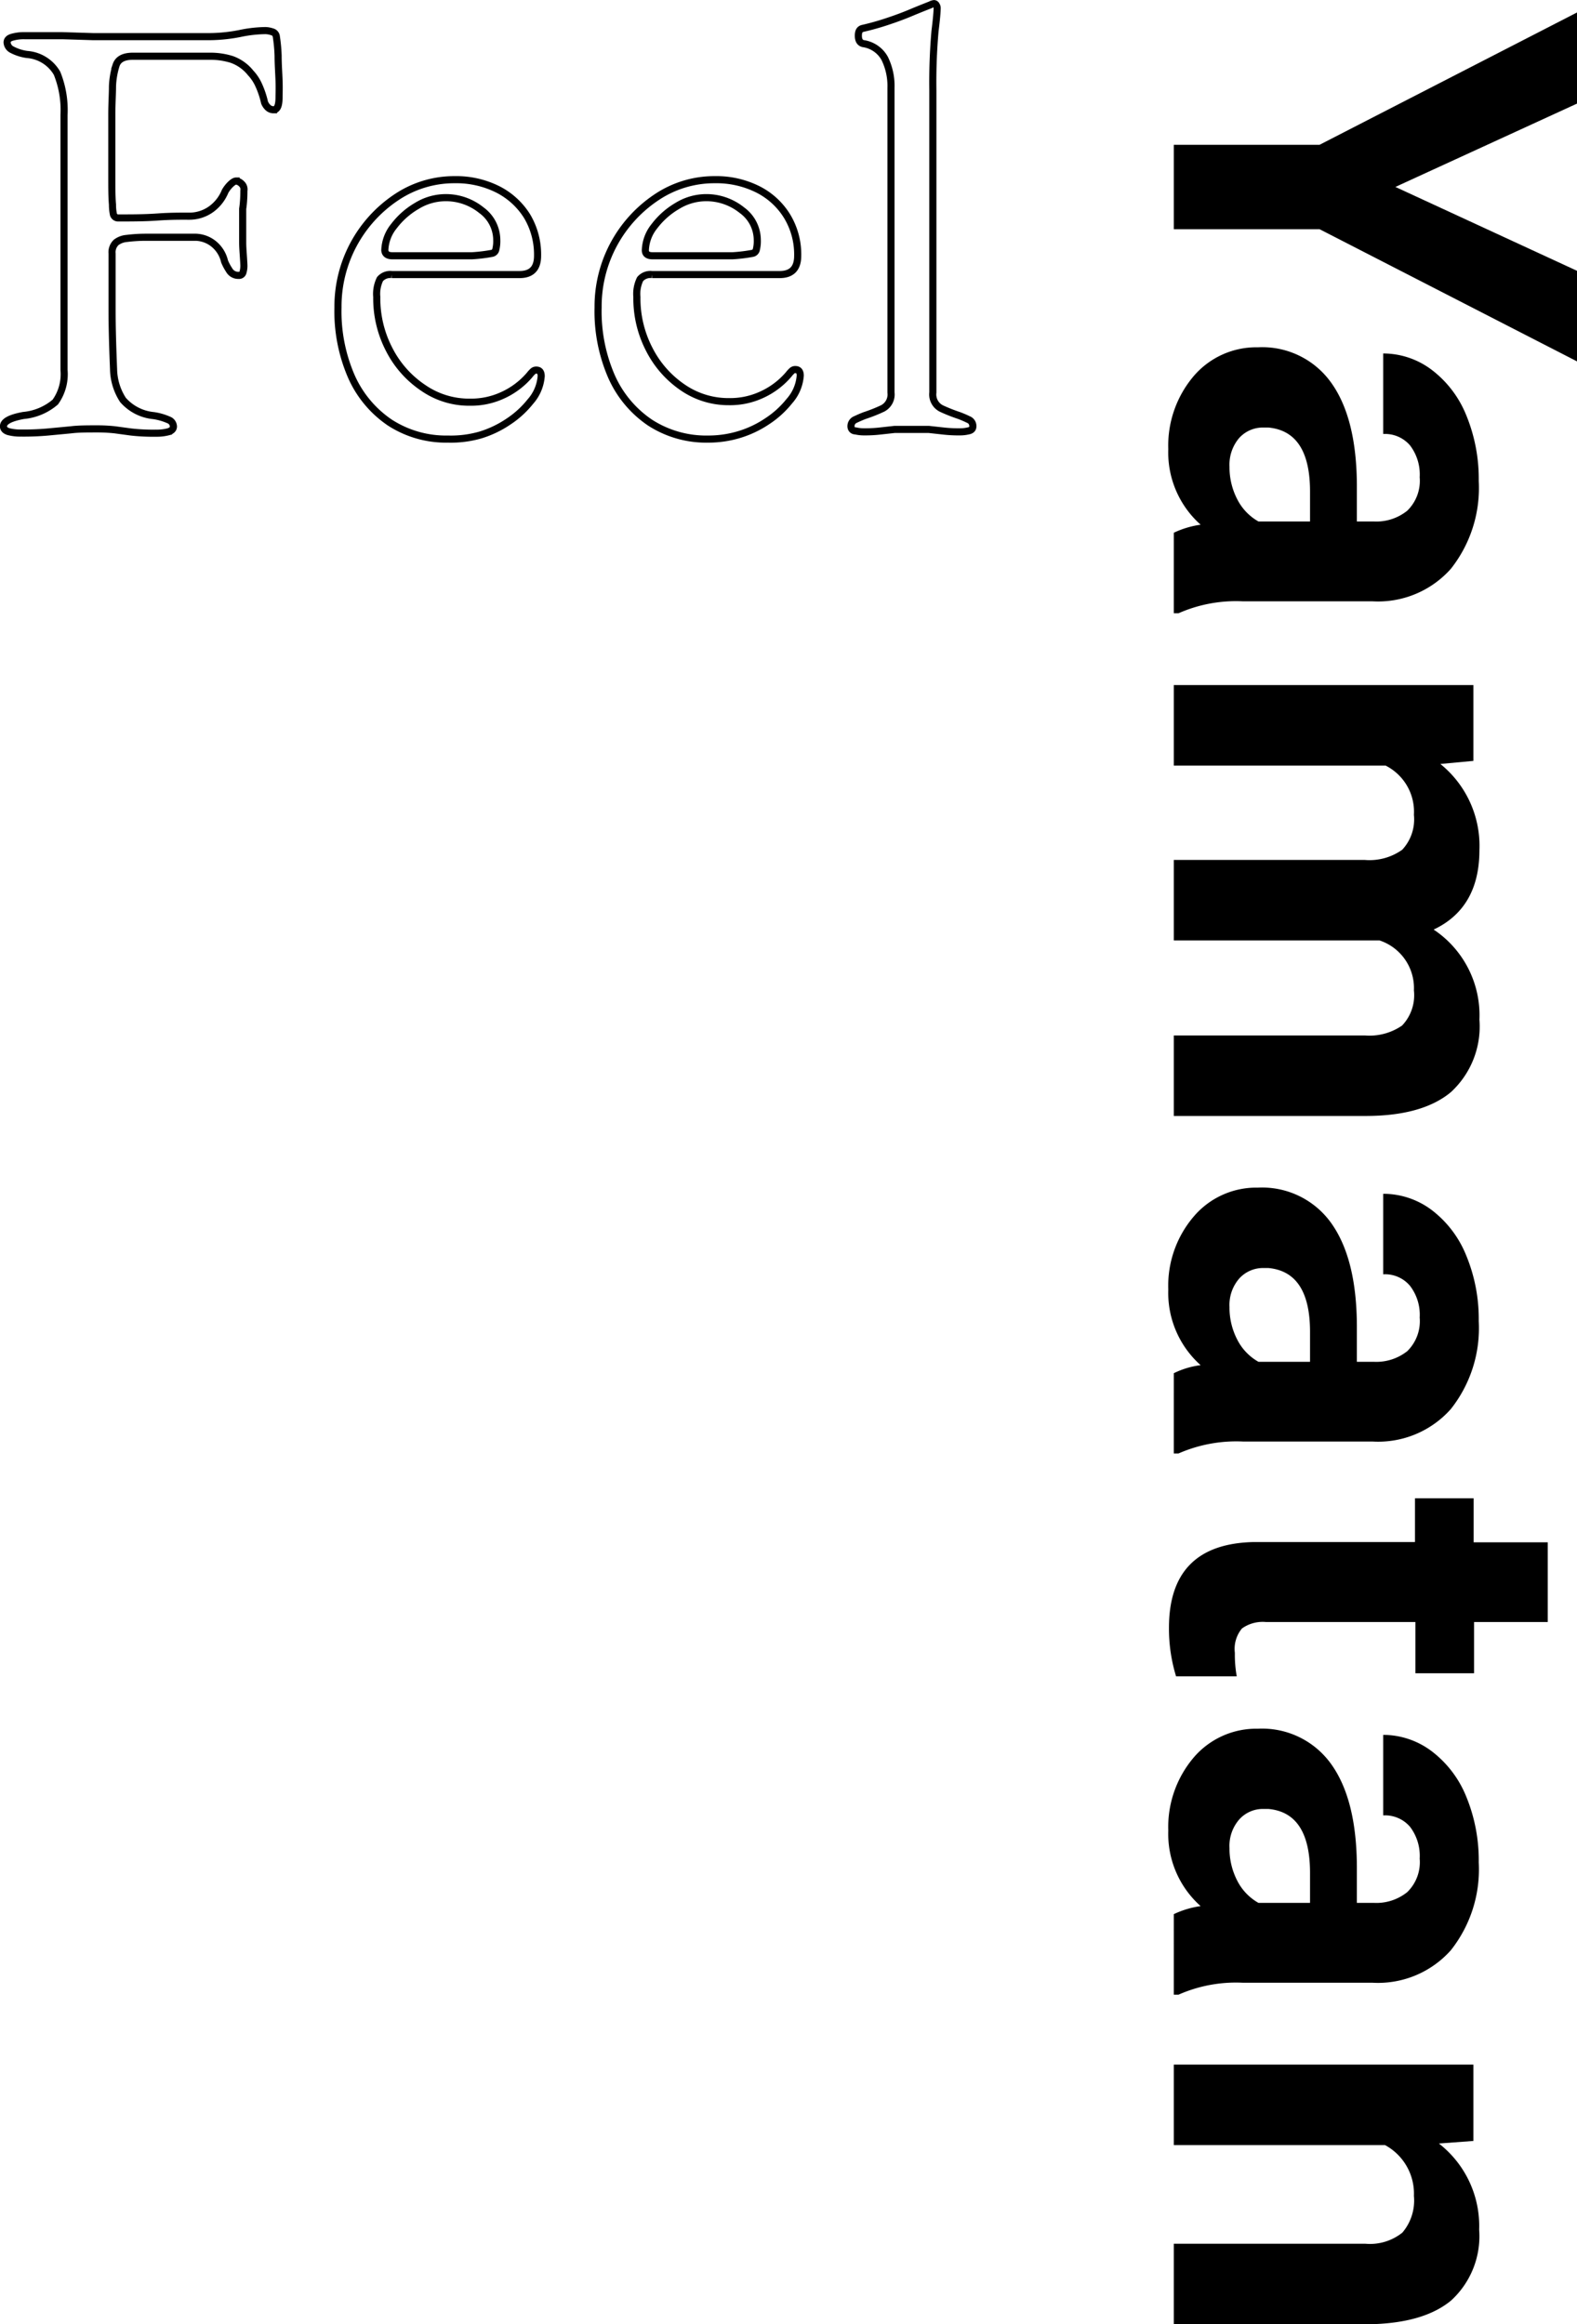
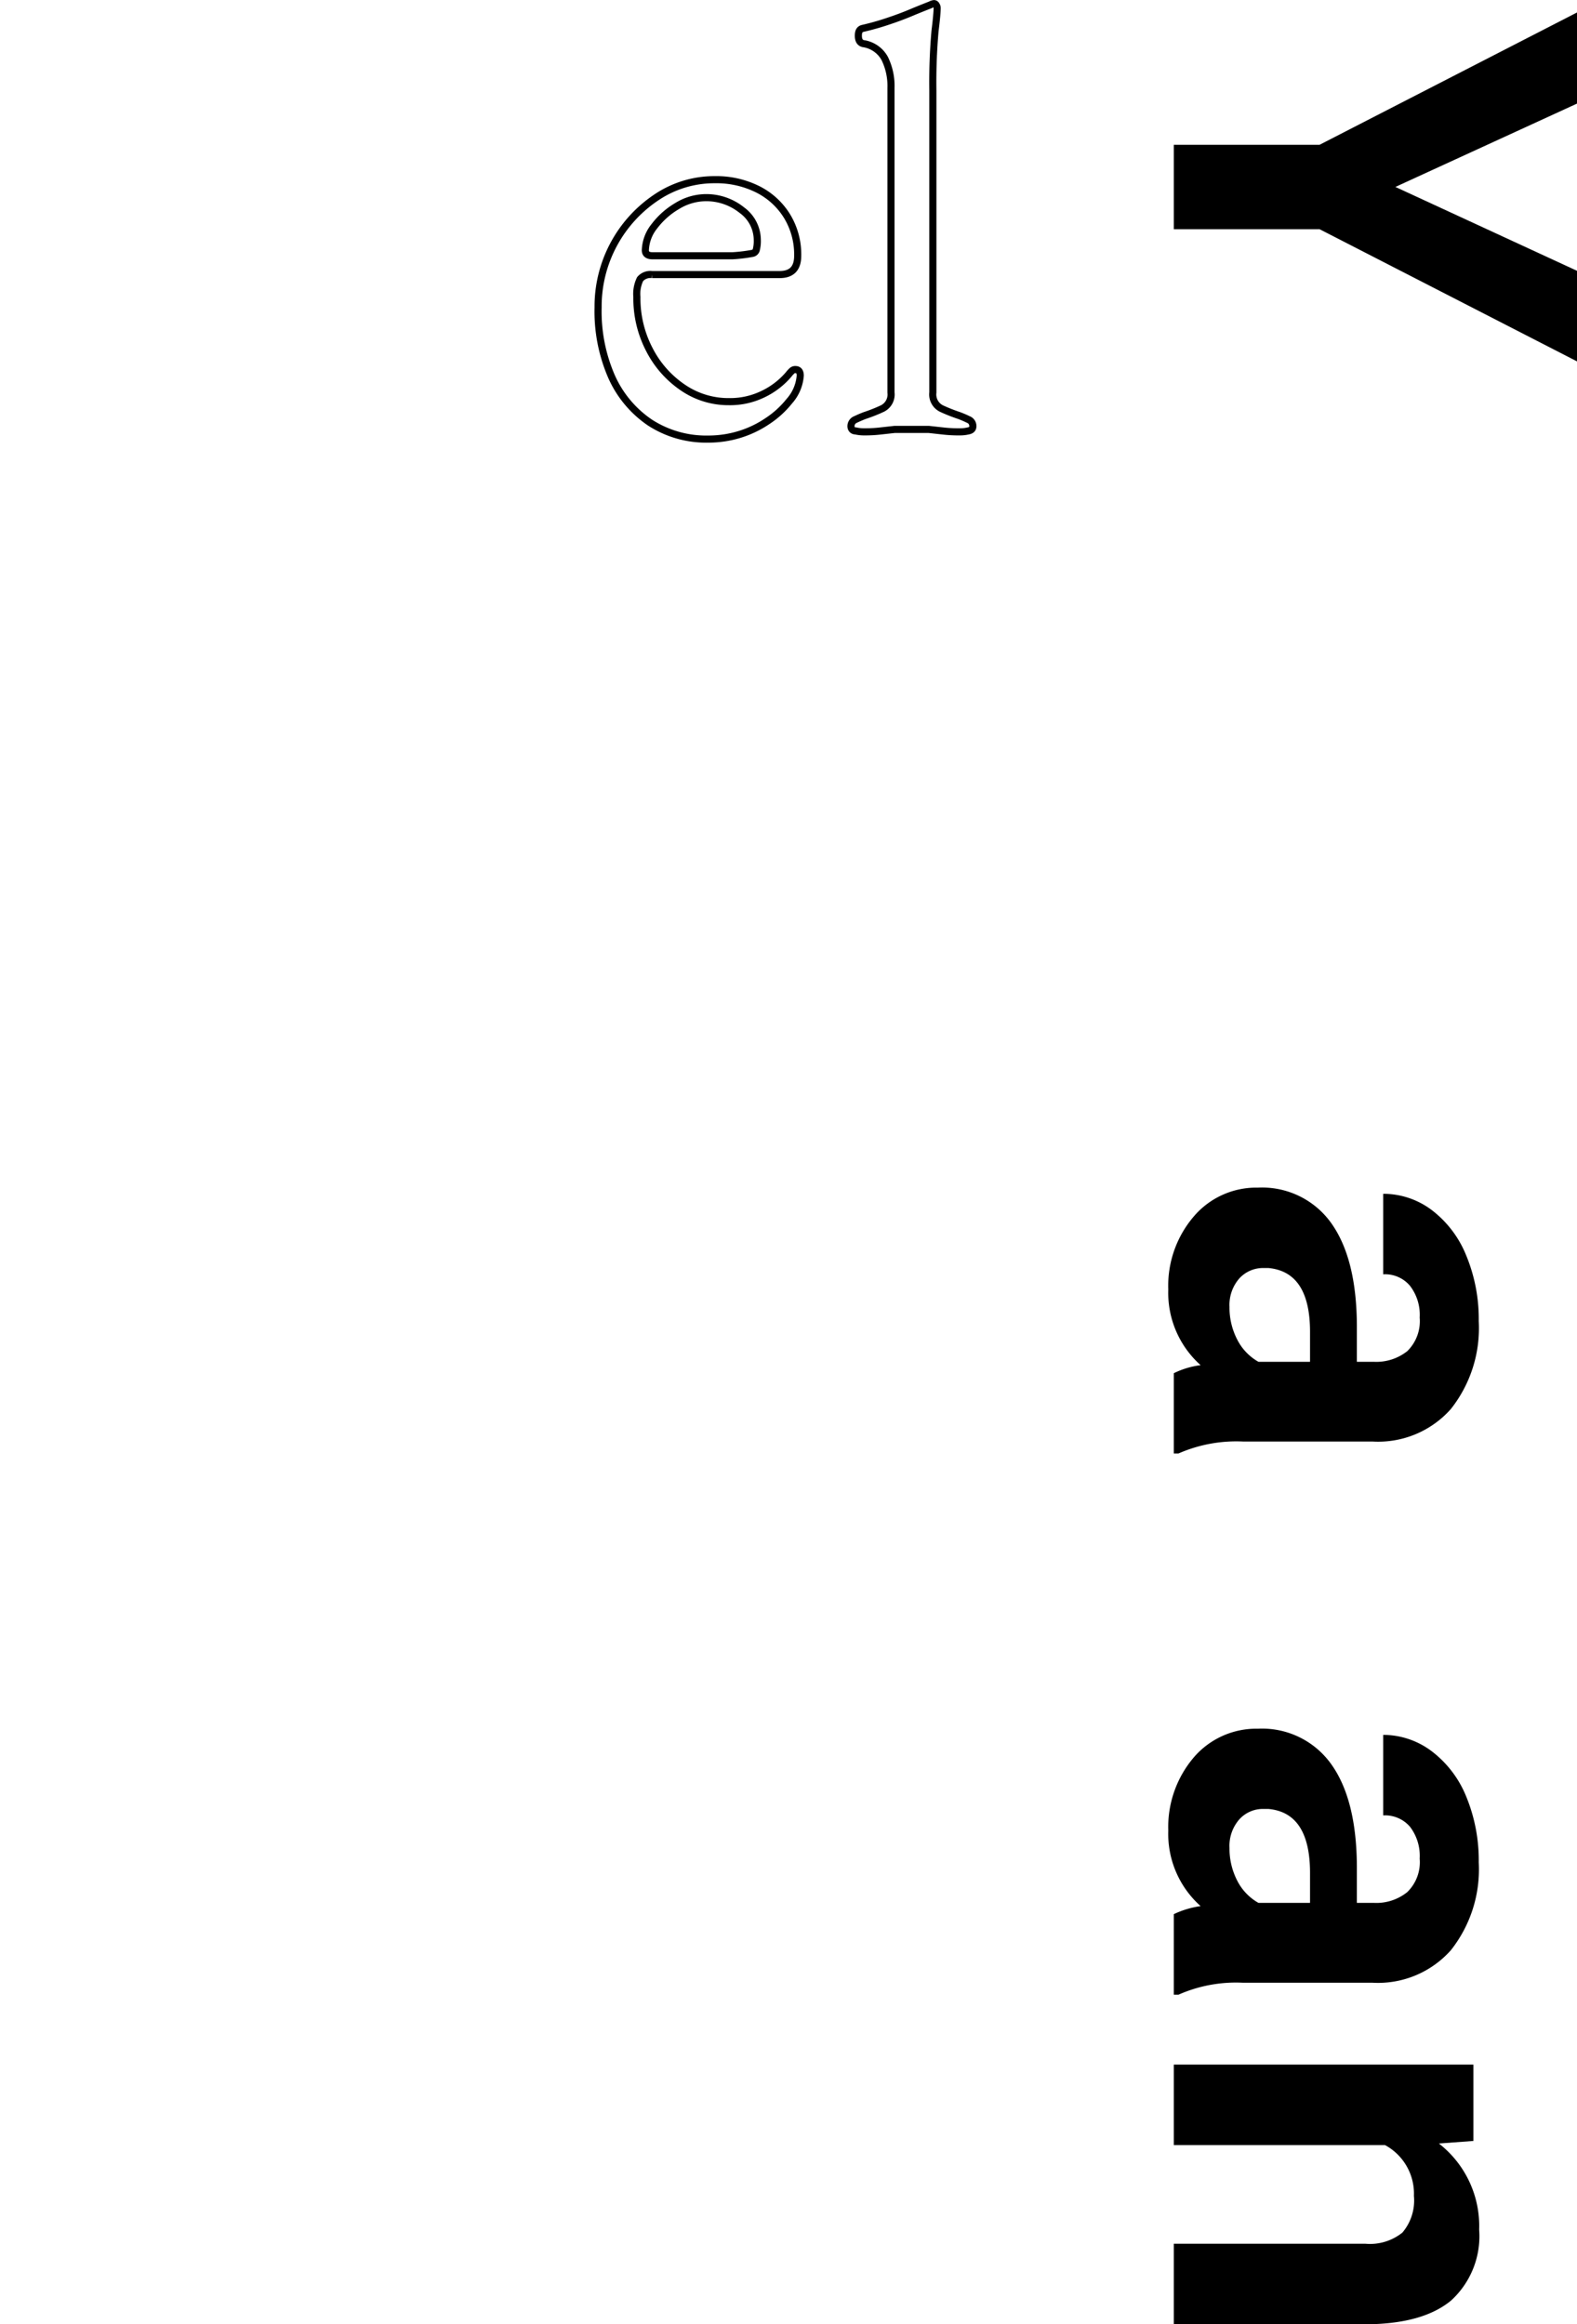
<svg xmlns="http://www.w3.org/2000/svg" id="レイヤー_1" data-name="レイヤー 1" viewBox="0 0 117.49 173.2">
  <defs>
    <style>.cls-1{fill:none;stroke:#000;stroke-width:0.53px;}</style>
  </defs>
  <path d="M519.65,203l13.53,6.25V216L514,206.15H503.14v-6.29H514L533.18,190v6.79Z" transform="translate(-415.69 -189.07)" />
-   <path d="M503.14,228.77a6.86,6.86,0,0,1,2-.6,7.2,7.2,0,0,1-2.41-5.63,8,8,0,0,1,1.89-5.44,6.13,6.13,0,0,1,4.79-2.15,6.3,6.3,0,0,1,5.45,2.63c1.26,1.75,1.9,4.29,1.92,7.6v2.75h1.28a3.67,3.67,0,0,0,2.47-.8,3.11,3.11,0,0,0,.93-2.5,3.57,3.57,0,0,0-.72-2.37,2.45,2.45,0,0,0-2-.85v-6a6,6,0,0,1,3.59,1.2,8,8,0,0,1,2.59,3.38,12.47,12.47,0,0,1,.94,4.92,9.71,9.71,0,0,1-2.08,6.55,7.26,7.26,0,0,1-5.83,2.42H508.3a10.6,10.6,0,0,0-4.81.89h-.35Zm4.15-4.93a5.2,5.2,0,0,0,.58,2.44,3.94,3.94,0,0,0,1.58,1.65h3.84V225.7q0-4.48-3.1-4.77l-.35,0a2.38,2.38,0,0,0-1.83.78A3.07,3.07,0,0,0,507.29,223.84Z" transform="translate(-415.69 -189.07)" />
-   <path d="M525.46,245.77,523,246a7.84,7.84,0,0,1,2.91,6.42c0,2.87-1.14,4.85-3.41,5.92a7.67,7.67,0,0,1,3.41,6.71,6.65,6.65,0,0,1-2.12,5.4c-1.41,1.18-3.53,1.78-6.36,1.78H503.14v-6h14.24a4.27,4.27,0,0,0,2.77-.74,3.28,3.28,0,0,0,.88-2.62,3.74,3.74,0,0,0-2.56-3.72l-15.33,0v-6h14.21a4.2,4.2,0,0,0,2.81-.76,3.32,3.32,0,0,0,.87-2.6,3.85,3.85,0,0,0-2.11-3.67H503.14v-6h22.32Z" transform="translate(-415.69 -189.07)" />
  <path d="M503.14,291.4a6.3,6.3,0,0,1,2-.6,7.22,7.22,0,0,1-2.41-5.64,7.93,7.93,0,0,1,1.89-5.43,6.11,6.11,0,0,1,4.79-2.16,6.32,6.32,0,0,1,5.45,2.63c1.26,1.76,1.9,4.29,1.92,7.61v2.74h1.28a3.72,3.72,0,0,0,2.47-.79,3.13,3.13,0,0,0,.93-2.51,3.54,3.54,0,0,0-.72-2.36,2.42,2.42,0,0,0-2-.86v-6a6,6,0,0,1,3.59,1.19,8,8,0,0,1,2.59,3.39,12.39,12.39,0,0,1,.94,4.91,9.71,9.71,0,0,1-2.08,6.55,7.23,7.23,0,0,1-5.83,2.42H508.3a10.74,10.74,0,0,0-4.81.89h-.35Zm4.15-4.94a5.17,5.17,0,0,0,.58,2.44,3.94,3.94,0,0,0,1.58,1.65h3.84v-2.23q0-4.47-3.1-4.76l-.35,0a2.39,2.39,0,0,0-1.83.79A3,3,0,0,0,507.29,286.46Z" transform="translate(-415.69 -189.07)" />
-   <path d="M531,309.94h-5.49v3.82h-4.37v-3.82H510a2.65,2.65,0,0,0-1.78.48,2.38,2.38,0,0,0-.53,1.82,9.19,9.19,0,0,0,.14,1.75h-4.52a12.18,12.18,0,0,1-.53-3.61q0-6.27,6.33-6.4h12v-3.26h4.37V304H531Z" transform="translate(-415.69 -189.07)" />
  <path d="M503.14,331.71a6.86,6.86,0,0,1,2-.6,7.2,7.2,0,0,1-2.41-5.63,8,8,0,0,1,1.89-5.44,6.13,6.13,0,0,1,4.79-2.15,6.32,6.32,0,0,1,5.45,2.63c1.26,1.75,1.9,4.29,1.92,7.6v2.75h1.28a3.67,3.67,0,0,0,2.47-.8,3.11,3.11,0,0,0,.93-2.5,3.57,3.57,0,0,0-.72-2.37,2.45,2.45,0,0,0-2-.85v-6a6,6,0,0,1,3.59,1.2,8,8,0,0,1,2.59,3.38,12.47,12.47,0,0,1,.94,4.92,9.71,9.71,0,0,1-2.08,6.55,7.26,7.26,0,0,1-5.83,2.42H508.3a10.6,10.6,0,0,0-4.81.89h-.35Zm4.15-4.93a5.2,5.2,0,0,0,.58,2.44,3.94,3.94,0,0,0,1.58,1.65h3.84v-2.23q0-4.49-3.1-4.77l-.35,0a2.36,2.36,0,0,0-1.83.79A3,3,0,0,0,507.29,326.78Z" transform="translate(-415.69 -189.07)" />
  <path d="M525.46,348.61l-2.57.19a7.79,7.79,0,0,1,3,6.42,6.49,6.49,0,0,1-2.09,5.28c-1.39,1.15-3.46,1.74-6.23,1.77H503.14v-6h14.28a3.86,3.86,0,0,0,2.75-.83,3.69,3.69,0,0,0,.86-2.74,4.11,4.11,0,0,0-2.15-3.78H503.14v-6h22.32Z" transform="translate(-415.69 -189.07)" />
-   <path class="cls-1" d="M417.26,221.34a3.49,3.49,0,0,1-.95-.11q-.36-.12-.36-.39c0-.36.5-.63,1.49-.81a4.23,4.23,0,0,0,2.37-1,3.56,3.56,0,0,0,.65-2.39v-19a7.33,7.33,0,0,0-.52-3.11,2.82,2.82,0,0,0-2.23-1.4,3.4,3.4,0,0,1-1.13-.36.64.64,0,0,1-.36-.54c0-.18.12-.31.36-.38a3.14,3.14,0,0,1,.95-.12c1.11,0,2.05,0,2.82,0l2.27.07,2.66,0H431a12.19,12.19,0,0,0,2.55-.23,9.64,9.64,0,0,1,1.91-.22,1.61,1.61,0,0,1,.5.09.41.41,0,0,1,.31.31,12,12,0,0,1,.14,1.47c0,.65.05,1.27.07,1.87s0,1,0,1.22c0,.63-.13.94-.41.94a.6.6,0,0,1-.4-.15,1.05,1.05,0,0,1-.27-.39,6.67,6.67,0,0,0-.45-1.33,3.28,3.28,0,0,0-.59-.88,3.15,3.15,0,0,0-1.4-1,5.38,5.38,0,0,0-1.62-.24H425.6c-.69,0-1.11.22-1.26.67a6,6,0,0,0-.27,1.58c0,.57-.05,1.27-.05,2.1v4.71c0,.78,0,1.44.05,2a3.48,3.48,0,0,0,.06.67.36.36,0,0,0,.39.32c1,0,1.94,0,2.93-.07s1.75-.06,2.3-.06a2.78,2.78,0,0,0,1.71-.55,3.06,3.06,0,0,0,1-1.3,2.44,2.44,0,0,1,.36-.48c.19-.19.34-.29.46-.29a.66.66,0,0,1,.4.2.56.56,0,0,1,.18.52q0,.76-.09,1.35c0,.39,0,.77,0,1.13s0,.91,0,1.38.06,1,.09,1.69a1.73,1.73,0,0,1-.07.54.3.3,0,0,1-.33.22.77.77,0,0,1-.7-.4,3.76,3.76,0,0,1-.34-.64,2.35,2.35,0,0,0-.95-1.41,2.25,2.25,0,0,0-1.17-.39c-.39,0-.77,0-1.15,0l-1.1,0h-1.49a11.6,11.6,0,0,0-1.44.09,1.5,1.5,0,0,0-.77.29,1,1,0,0,0-.31.83c0,1.39,0,2.79,0,4.22s.05,2.89.11,4.39a4.35,4.35,0,0,0,.7,2.3,3.46,3.46,0,0,0,2.28,1.17,4.3,4.3,0,0,1,1.12.32.54.54,0,0,1,.36.49q0,.27-.36.39a3.41,3.41,0,0,1-.94.11,14.62,14.62,0,0,1-1.87-.09l-1.18-.16a12,12,0,0,0-1.37-.07c-.72,0-1.36,0-1.92.07l-1.69.16A20.2,20.2,0,0,1,417.26,221.34Z" transform="translate(-415.69 -189.07)" />
-   <path class="cls-1" d="M449.08,221.79a7.71,7.71,0,0,1-4.33-1.22,8.1,8.1,0,0,1-2.88-3.44,12.16,12.16,0,0,1-1-5.16,9.77,9.77,0,0,1,4.37-8.21,7.72,7.72,0,0,1,4.33-1.3,6.89,6.89,0,0,1,3.2.72,5.5,5.5,0,0,1,2.19,2,5.58,5.58,0,0,1,.78,2.95c0,.94-.45,1.4-1.35,1.4h-9.51a1,1,0,0,0-.88.34,2.5,2.5,0,0,0-.24,1.33,8.25,8.25,0,0,0,.94,3.94,7.57,7.57,0,0,0,2.53,2.84,6,6,0,0,0,3.47,1.06,5.6,5.6,0,0,0,2.45-.52,5.78,5.78,0,0,0,2-1.51,2.06,2.06,0,0,1,.27-.29.35.35,0,0,1,.23-.07q.36,0,.36.45a3.21,3.21,0,0,1-.81,1.9,7,7,0,0,1-1.62,1.48,7.75,7.75,0,0,1-2.08,1A7.93,7.93,0,0,1,449.08,221.79Zm-4.15-13.66H449c.72,0,1.34,0,1.85,0a11.9,11.9,0,0,0,1.49-.18.36.36,0,0,0,.29-.29,2.6,2.6,0,0,0,.07-.7,2.76,2.76,0,0,0-1.15-2.23,4.2,4.2,0,0,0-2.73-.93,4.11,4.11,0,0,0-2.07.61,5.81,5.81,0,0,0-1.71,1.51,3,3,0,0,0-.68,1.8Q444.39,208.13,444.93,208.13Z" transform="translate(-415.69 -189.07)" />
  <path class="cls-1" d="M468.46,221.79a7.71,7.71,0,0,1-4.33-1.22,8.1,8.1,0,0,1-2.88-3.44,12.16,12.16,0,0,1-1-5.16,9.77,9.77,0,0,1,4.37-8.21,7.72,7.72,0,0,1,4.33-1.3,6.89,6.89,0,0,1,3.2.72,5.41,5.41,0,0,1,2.18,2,5.5,5.5,0,0,1,.79,2.95c0,.94-.45,1.4-1.35,1.4h-9.51a1,1,0,0,0-.88.34,2.5,2.5,0,0,0-.24,1.33,8.25,8.25,0,0,0,.94,3.94,7.57,7.57,0,0,0,2.53,2.84A6,6,0,0,0,470,219a5.6,5.6,0,0,0,2.45-.52,5.78,5.78,0,0,0,2-1.51,2.06,2.06,0,0,1,.27-.29.35.35,0,0,1,.23-.07q.36,0,.36.45a3.21,3.21,0,0,1-.81,1.9,7,7,0,0,1-1.62,1.48,7.75,7.75,0,0,1-2.08,1A7.93,7.93,0,0,1,468.46,221.79Zm-4.15-13.66h4.1c.72,0,1.34,0,1.85,0a11.9,11.9,0,0,0,1.49-.18.36.36,0,0,0,.29-.29,2.6,2.6,0,0,0,.07-.7,2.76,2.76,0,0,0-1.15-2.23,4.22,4.22,0,0,0-2.73-.93,4.11,4.11,0,0,0-2.07.61,5.81,5.81,0,0,0-1.71,1.51,3,3,0,0,0-.68,1.8Q463.77,208.13,464.31,208.13Z" transform="translate(-415.69 -189.07)" />
  <path class="cls-1" d="M480,221.25a2.73,2.73,0,0,1-.57-.07c-.22,0-.34-.16-.34-.34a.53.53,0,0,1,.34-.51c.23-.11.46-.21.7-.3a11.52,11.52,0,0,0,1.31-.52,1.17,1.17,0,0,0,.63-1.19V195.61a4.64,4.64,0,0,0-.47-2.19,2.18,2.18,0,0,0-1.6-1.1c-.25-.06-.36-.26-.36-.59s.1-.48.31-.54a19.41,19.41,0,0,0,2-.57c.57-.19,1.1-.39,1.6-.6s1-.41,1.46-.59a.69.69,0,0,1,.27-.09.19.19,0,0,1,.16.11.4.4,0,0,1,.07.21c0,.27-.05.85-.16,1.73a43.74,43.74,0,0,0-.16,4.4v22.53a1.17,1.17,0,0,0,.63,1.19,12.31,12.31,0,0,0,1.31.52,7.37,7.37,0,0,1,.7.3.52.52,0,0,1,.34.51c0,.18-.11.3-.34.34a2.58,2.58,0,0,1-.56.07,10.29,10.29,0,0,1-1.38-.07l-1-.11c-.31,0-.74,0-1.28,0s-.94,0-1.27,0l-1,.11A10,10,0,0,1,480,221.25Z" transform="translate(-415.69 -189.07)" />
</svg>